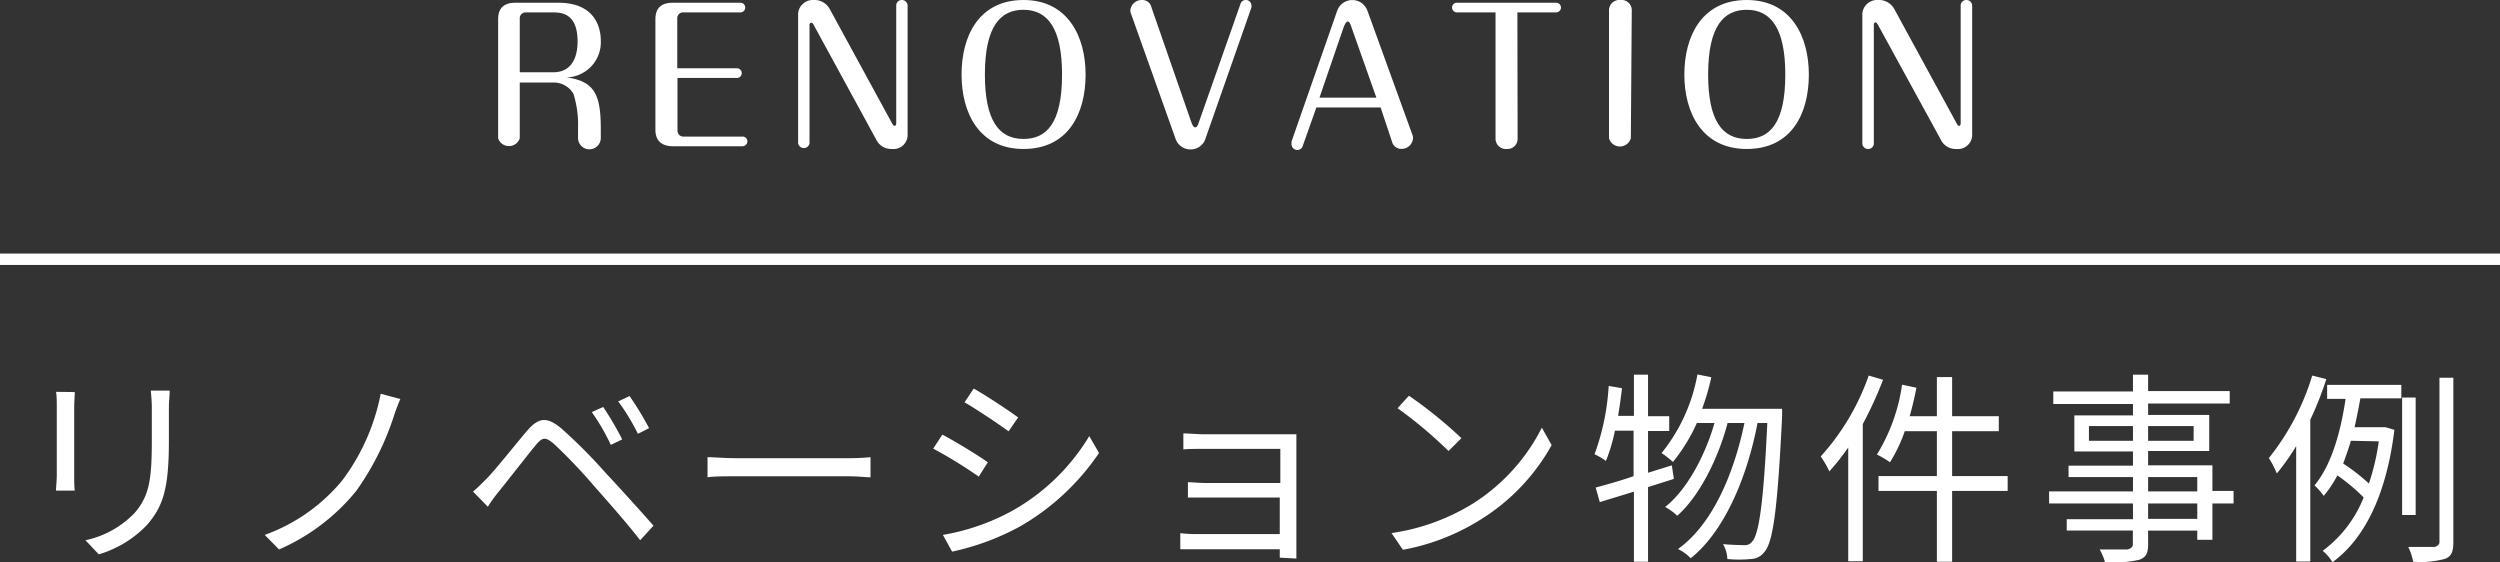
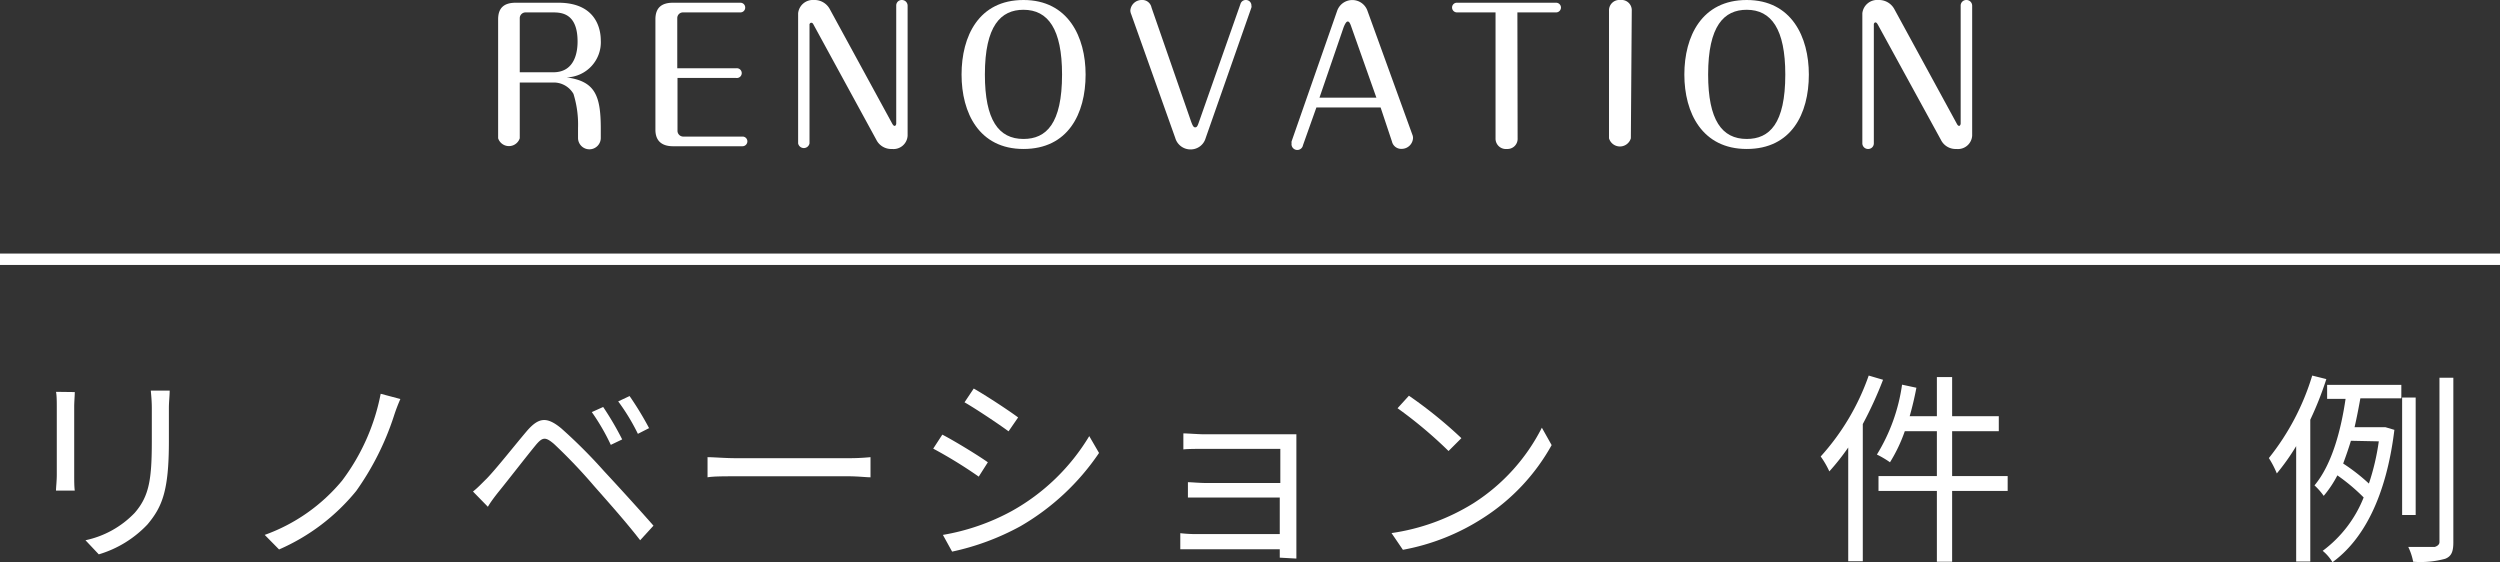
<svg xmlns="http://www.w3.org/2000/svg" viewBox="0 0 219.67 49.41">
  <rect x="0" y="0" width="219.67" height="49.41" fill="#333333" stroke="none" />
  <path d="m45.67 12.15a1 1 0 0 1 -1.9 0v-10.45c0-1 .51-1.46 1.55-1.46h3.74c3.54 0 3.73 2.63 3.73 3.3a3.09 3.09 0 0 1 -3 3.26c2.5.34 3 1.59 3 4.52v.8a1 1 0 0 1 -2 0v-.87a9.1 9.1 0 0 0 -.4-3 2 2 0 0 0 -1.79-1h-2.93zm0-5.8h2.95c2 0 2.13-2 2.13-2.7 0-2.48-1.4-2.56-2.18-2.56h-2.4a.51.51 0 0 0 -.5.49z" fill="#fff" />
  <path d="m64.68 6a.43.43 0 1 1 0 .85h-5.15v4.63a.51.51 0 0 0 .47.52h5.24a.42.42 0 0 1 .43.42.43.43 0 0 1 -.43.43h-6.1c-1 0-1.55-.48-1.55-1.45v-9.7c0-1 .52-1.46 1.55-1.46h5.91a.42.42 0 0 1 .43.42.42.42 0 0 1 -.43.43h-5.05a.5.5 0 0 0 -.49.49v4.42z" fill="#fff" />
  <path d="m79.75 11.92a1.24 1.24 0 0 1 -1.37 1.17 1.46 1.46 0 0 1 -1.38-.81l-5.52-10.12c-.08-.16-.15-.16-.21-.16s-.16.09-.14.19v10.41a.51.51 0 0 1 -1 0v-11.43a1.3 1.3 0 0 1 1.38-1.17 1.52 1.52 0 0 1 1.39.78l5.49 10.07c.1.18.16.21.23.21s.13-.11.13-.21v-10.35a.48.48 0 0 1 .49-.5.5.5 0 0 1 .51.5z" fill="#fff" />
  <path d="m95.39 6.55c0 3.47-1.56 6.54-5.46 6.54s-5.44-3.17-5.44-6.54 1.51-6.55 5.44-6.55 5.46 3.25 5.46 6.55zm-8.85 0c0 4 1.21 5.66 3.39 5.66 2 0 3.39-1.34 3.39-5.66 0-4-1.23-5.69-3.39-5.69-1.99 0-3.39 1.4-3.39 5.69z" fill="#fff" />
  <path d="m105.94 12.13a1.37 1.37 0 0 1 -1.31 1 1.39 1.39 0 0 1 -1.36-1l-3.87-10.87a.93.93 0 0 1 -.08-.33 1 1 0 0 1 1-.93.82.82 0 0 1 .86.66l3.49 10.05c.1.25.18.48.34.48s.22-.11.35-.5l3.64-10.35a.48.48 0 0 1 .47-.34.48.48 0 0 1 .49.5.32.32 0 0 1 0 .16z" fill="#fff" />
  <path d="m114.49 12.76a.49.49 0 0 1 -1-.18.38.38 0 0 1 0-.16l4-11.46a1.41 1.41 0 0 1 2.67 0l3.94 10.87a.75.75 0 0 1 .06.3 1 1 0 0 1 -1 .95.83.83 0 0 1 -.85-.64l-1-3h-5.64zm1.45-4.18h5l-2.19-6.19c-.13-.39-.21-.5-.33-.5s-.24.21-.36.51z" fill="#fff" />
  <path d="m133.35 12.15a.89.89 0 0 1 -.94.94.91.91 0 0 1 -1-.94v-11.06h-3.38a.43.43 0 0 1 -.44-.43.42.42 0 0 1 .44-.42h8.7a.43.43 0 0 1 .43.42.43.43 0 0 1 -.43.43h-3.4z" fill="#fff" />
  <path d="m143.3 12.15a1 1 0 0 1 -1.92 0v-11.21a.91.91 0 0 1 1-.94.9.9 0 0 1 1 .94z" fill="#fff" />
  <path d="m158.94 6.55c0 3.47-1.55 6.54-5.46 6.54s-5.48-3.17-5.48-6.54 1.54-6.55 5.48-6.55 5.46 3.25 5.46 6.55zm-8.85 0c0 4 1.21 5.66 3.39 5.66 2 0 3.39-1.34 3.39-5.66 0-4-1.23-5.69-3.39-5.69-1.99 0-3.39 1.4-3.39 5.69z" fill="#fff" />
  <path d="m173.29 11.92a1.25 1.25 0 0 1 -1.38 1.17 1.44 1.44 0 0 1 -1.37-.81l-5.54-10.12c-.08-.14-.14-.19-.21-.19s-.15.09-.14.19v10.44a.49.49 0 0 1 -.49.49.5.5 0 0 1 -.52-.49v-11.43a1.31 1.31 0 0 1 1.41-1.17 1.53 1.53 0 0 1 1.39.78l5.49 10.07c.09.18.16.21.22.21s.13-.11.13-.21v-10.35a.49.49 0 0 1 .5-.5.5.5 0 0 1 .51.5z" fill="#fff" />
  <path d="m0 22.78h219.67" fill="none" stroke="#fff" stroke-miterlimit="10" />
  <g fill="#fff">
    <path d="m6.57 34.45c0 .34-.05.86-.05 1.29v6c0 .45 0 1 .05 1.37h-1.65c0-.27.07-.85.07-1.39v-6c0-.32 0-1-.07-1.29zm8.34-.13c0 .43-.07 1-.07 1.55v2.92c0 4.32-.58 5.74-1.88 7.29a9.67 9.67 0 0 1 -4.28 2.63l-1.17-1.24a8.39 8.39 0 0 0 4.32-2.4c1.3-1.49 1.51-3 1.51-6.36v-2.84c0-.59-.05-1.12-.09-1.55z" />
    <path d="m34.6 36.59a24.3 24.3 0 0 1 -3.3 6.55 18 18 0 0 1 -6.78 5.14l-1.26-1.28a15.71 15.71 0 0 0 6.8-4.77 18.5 18.5 0 0 0 3.39-7.63l1.73.46a15.26 15.26 0 0 0 -.58 1.53z" />
    <path d="m42.77 42.05c.86-.89 2.43-2.89 3.56-4.22 1-1.13 1.7-1.26 3-.18a45.2 45.2 0 0 1 3.73 3.73c1.21 1.3 3 3.26 4.36 4.81l-1.17 1.28c-1.25-1.62-2.91-3.47-4.07-4.79a46.85 46.85 0 0 0 -3.51-3.68c-.75-.63-1-.61-1.62.14-.86 1.05-2.37 3-3.18 4-.38.47-.78 1-1 1.39l-1.31-1.34c.44-.35.74-.68 1.21-1.14zm11.9-3.44-1 .48a18.55 18.55 0 0 0 -1.67-2.88l1-.45a26.82 26.82 0 0 1 1.67 2.85zm2.38-1-1 .51a18 18 0 0 0 -1.73-2.85l1-.47a27.85 27.85 0 0 1 1.73 2.85z" />
    <path d="m62.17 40.17c.54 0 1.5.09 2.51.09h9.86a19.43 19.43 0 0 0 1.95-.09v1.77c-.36 0-1.12-.09-1.93-.09h-9.88c-1 0-2 0-2.51.09z" />
    <path d="m86.8 40.62-.8 1.26a40 40 0 0 0 -4-2.46l.8-1.23c1.12.58 3.2 1.86 4 2.43zm2.09 4.29a18.34 18.34 0 0 0 6.82-6.59l.86 1.48a21.07 21.07 0 0 1 -6.91 6.44 22.1 22.1 0 0 1 -6 2.23l-.81-1.47a19.37 19.37 0 0 0 6.04-2.09zm.57-8.23-.84 1.22c-.87-.64-2.81-1.94-3.87-2.55l.81-1.21c1.06.6 3.13 1.96 3.9 2.54z" />
    <path d="m112.45 49c0-.16 0-.45 0-.74h-7.26c-.56 0-1.19 0-1.48 0v-1.41a12.48 12.48 0 0 0 1.48.08h7.26v-3.21h-6.45c-.63 0-1.26 0-1.62 0v-1.35c.34 0 1 .07 1.6.07h6.52v-3h-6.68c-.47 0-1.52 0-1.84.05v-1.41c.34 0 1.37.08 1.84.08h7 1.09v.92 9 1z" />
    <path d="m129.48 44.21a16.93 16.93 0 0 0 6-6.63l.86 1.53a17.91 17.91 0 0 1 -6 6.39 19.42 19.42 0 0 1 -7.07 2.81l-1-1.47a18.64 18.64 0 0 0 7.21-2.63zm-1.07-5.71-1.13 1.13a38.08 38.08 0 0 0 -4.48-3.76l1-1.1a38.82 38.82 0 0 1 4.61 3.73z" />
-     <path d="m144.81 42.8v6.56h-1.24v-6.16l-3 .92-.36-1.28c.92-.25 2.07-.56 3.33-1v-4h-1.64a14.59 14.59 0 0 1 -.79 2.66 6.89 6.89 0 0 0 -1-.59 20.68 20.68 0 0 0 1.24-6l1.17.2c-.09.81-.21 1.64-.34 2.43h1.39v-3.62h1.24v3.65h1.86v1.3h-1.86v3.67l2.09-.65.18 1.19zm11.78-6.88s0 .51 0 .67c-.4 8.16-.79 10.95-1.51 11.85a1.55 1.55 0 0 1 -1.25.68 10.66 10.66 0 0 1 -2.05 0 2.86 2.86 0 0 0 -.38-1.31c.81.07 1.53.09 1.89.09a.76.76 0 0 0 .67-.31c.58-.63 1-3.29 1.33-10.42h-.86c-.9 4.71-2.88 9.5-5.87 11.88a4 4 0 0 0 -1.12-.81c3-2.13 4.9-6.55 5.84-11.07h-1.48c-.81 3.08-2.47 6.44-4.43 8.15a4.32 4.32 0 0 0 -1.06-.77c1.91-1.5 3.51-4.5 4.34-7.38h-1.55a15.33 15.33 0 0 1 -2.1 3.42 9 9 0 0 0 -1-.78 15.26 15.26 0 0 0 3.15-6.91l1.22.25a20.62 20.62 0 0 1 -.81 2.77h7z" />
    <path d="m165.46 33.37a34 34 0 0 1 -1.78 3.89v12.06h-1.28v-10a20.22 20.22 0 0 1 -1.66 2.1 7.65 7.65 0 0 0 -.76-1.31 20.81 20.81 0 0 0 4.22-7.11zm10.95 9.77h-4.88v6.22h-1.34v-6.22h-5.13v-1.31h5.13v-3.94h-2.82a13.61 13.61 0 0 1 -1.3 2.73 8.31 8.31 0 0 0 -1.15-.68 15.94 15.94 0 0 0 2.21-6.14l1.26.27c-.16.85-.36 1.69-.59 2.5h2.39v-3.44h1.34v3.44h4.1v1.32h-4.1v3.94h4.88z" />
-     <path d="m196.26 44.24h-1.86v3.19h-1.33v-.81h-4.32v1.24c0 .83-.25 1.14-.79 1.33a10.66 10.66 0 0 1 -3 .22 4.29 4.29 0 0 0 -.47-1.13h2.47s.45-.12.45-.43v-1.23h-5.81v-1h5.82v-1.38h-7.37v-1.06h7.37v-1.26h-5.66v-1h5.66v-1.25h-5.15v-3.17h5.15v-1h-7v-1.1h7v-1.48h1.33v1.44h7.17v1.1h-7.17v1h5.37v3.17h-5.37v1.26h5.65v2.25h1.86zm-8.84-5.51v-1.29h-3.87v1.29zm1.33-1.29v1.29h4v-1.29zm0 5.74h4.32v-1.26h-4.32zm4.32 1.06h-4.32v1.35h4.32z" />
    <path d="m204.41 33.31a29 29 0 0 1 -1.41 3.57v12.46h-1.24v-10.14a19.6 19.6 0 0 1 -1.7 2.4 8.27 8.27 0 0 0 -.7-1.35 21.57 21.57 0 0 0 3.81-7.25zm.07.51h6.52v1.18h-3.6c-.15.83-.31 1.68-.51 2.54h2.49.23l.78.23c-.71 5.82-2.69 9.63-5.44 11.63a3.86 3.86 0 0 0 -.86-1 10.78 10.78 0 0 0 3.6-4.69 16.72 16.72 0 0 0 -2.31-1.94 9.56 9.56 0 0 1 -1.2 1.8 5.87 5.87 0 0 0 -.81-.92c1.58-1.89 2.35-5 2.73-7.6h-1.62zm2.09 4.91c-.2.67-.43 1.32-.68 2a16.41 16.41 0 0 1 2.26 1.76 20.44 20.44 0 0 0 .87-3.71zm5.69 6.52h-1.19v-10.32h1.19zm3.31-12.06v14.47c0 .83-.18 1.23-.72 1.44a8.27 8.27 0 0 1 -2.81.26 5.21 5.21 0 0 0 -.43-1.3h2.32s.42-.11.42-.42v-14.45z" />
  </g>
</svg>